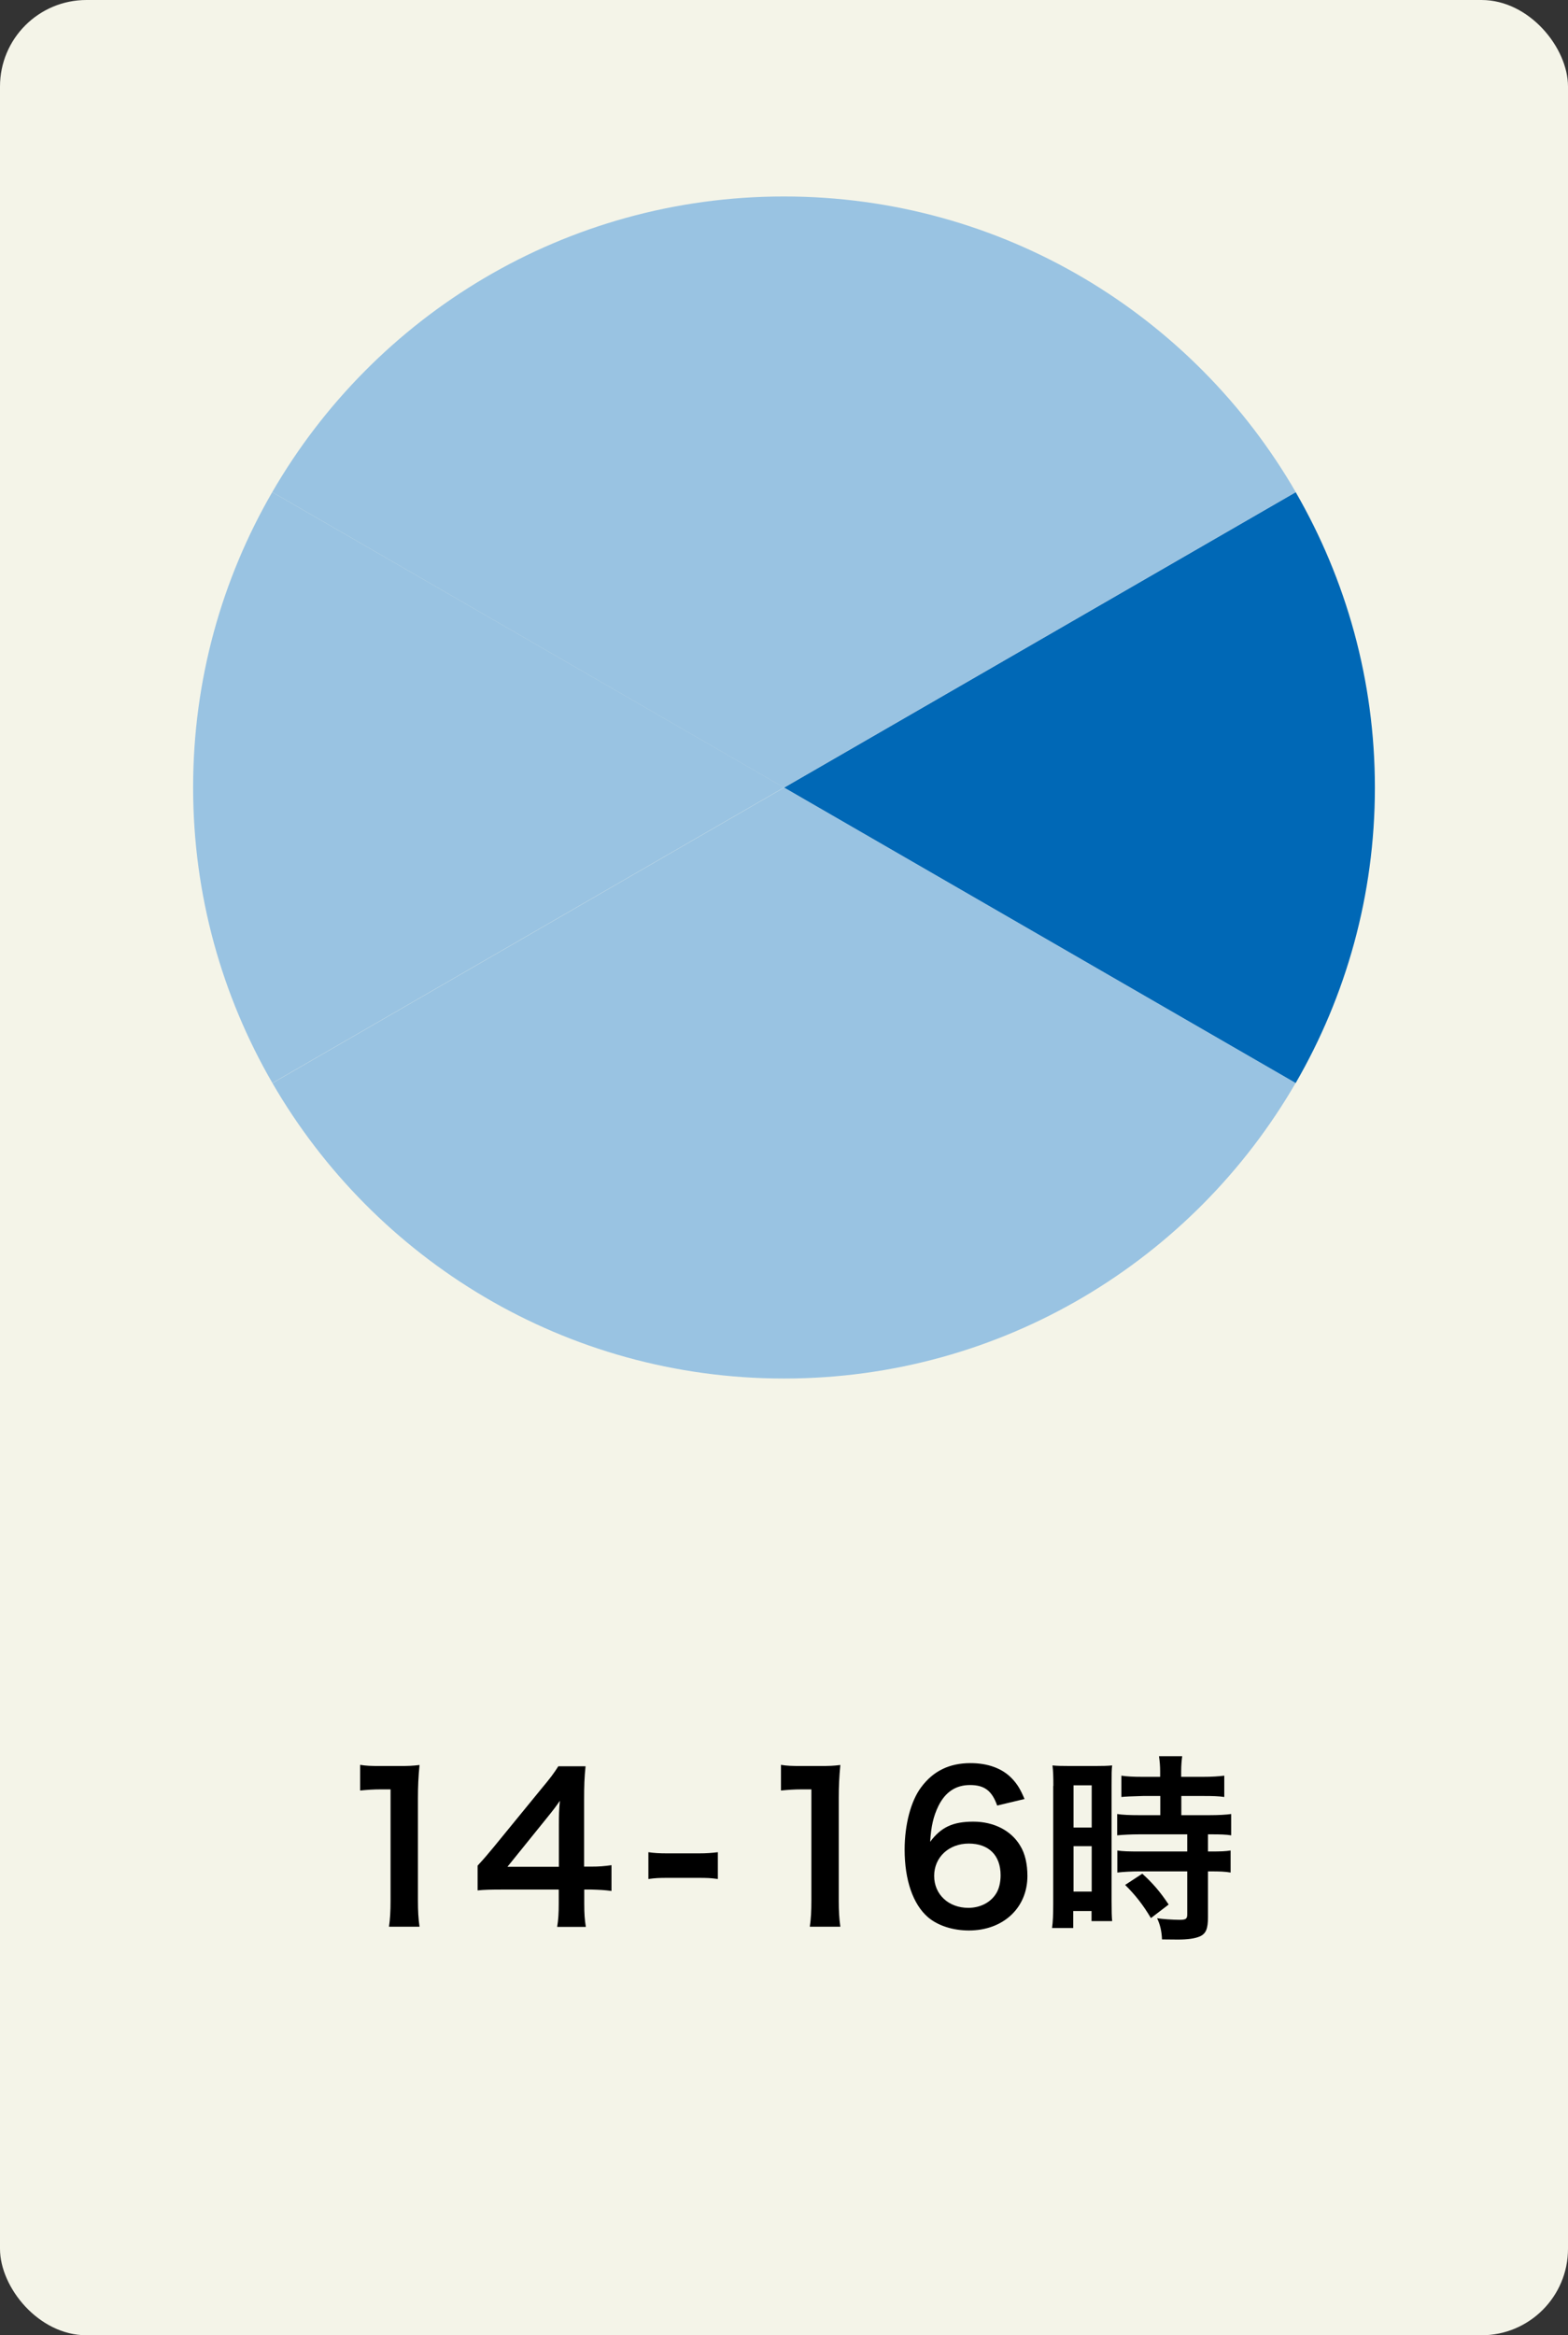
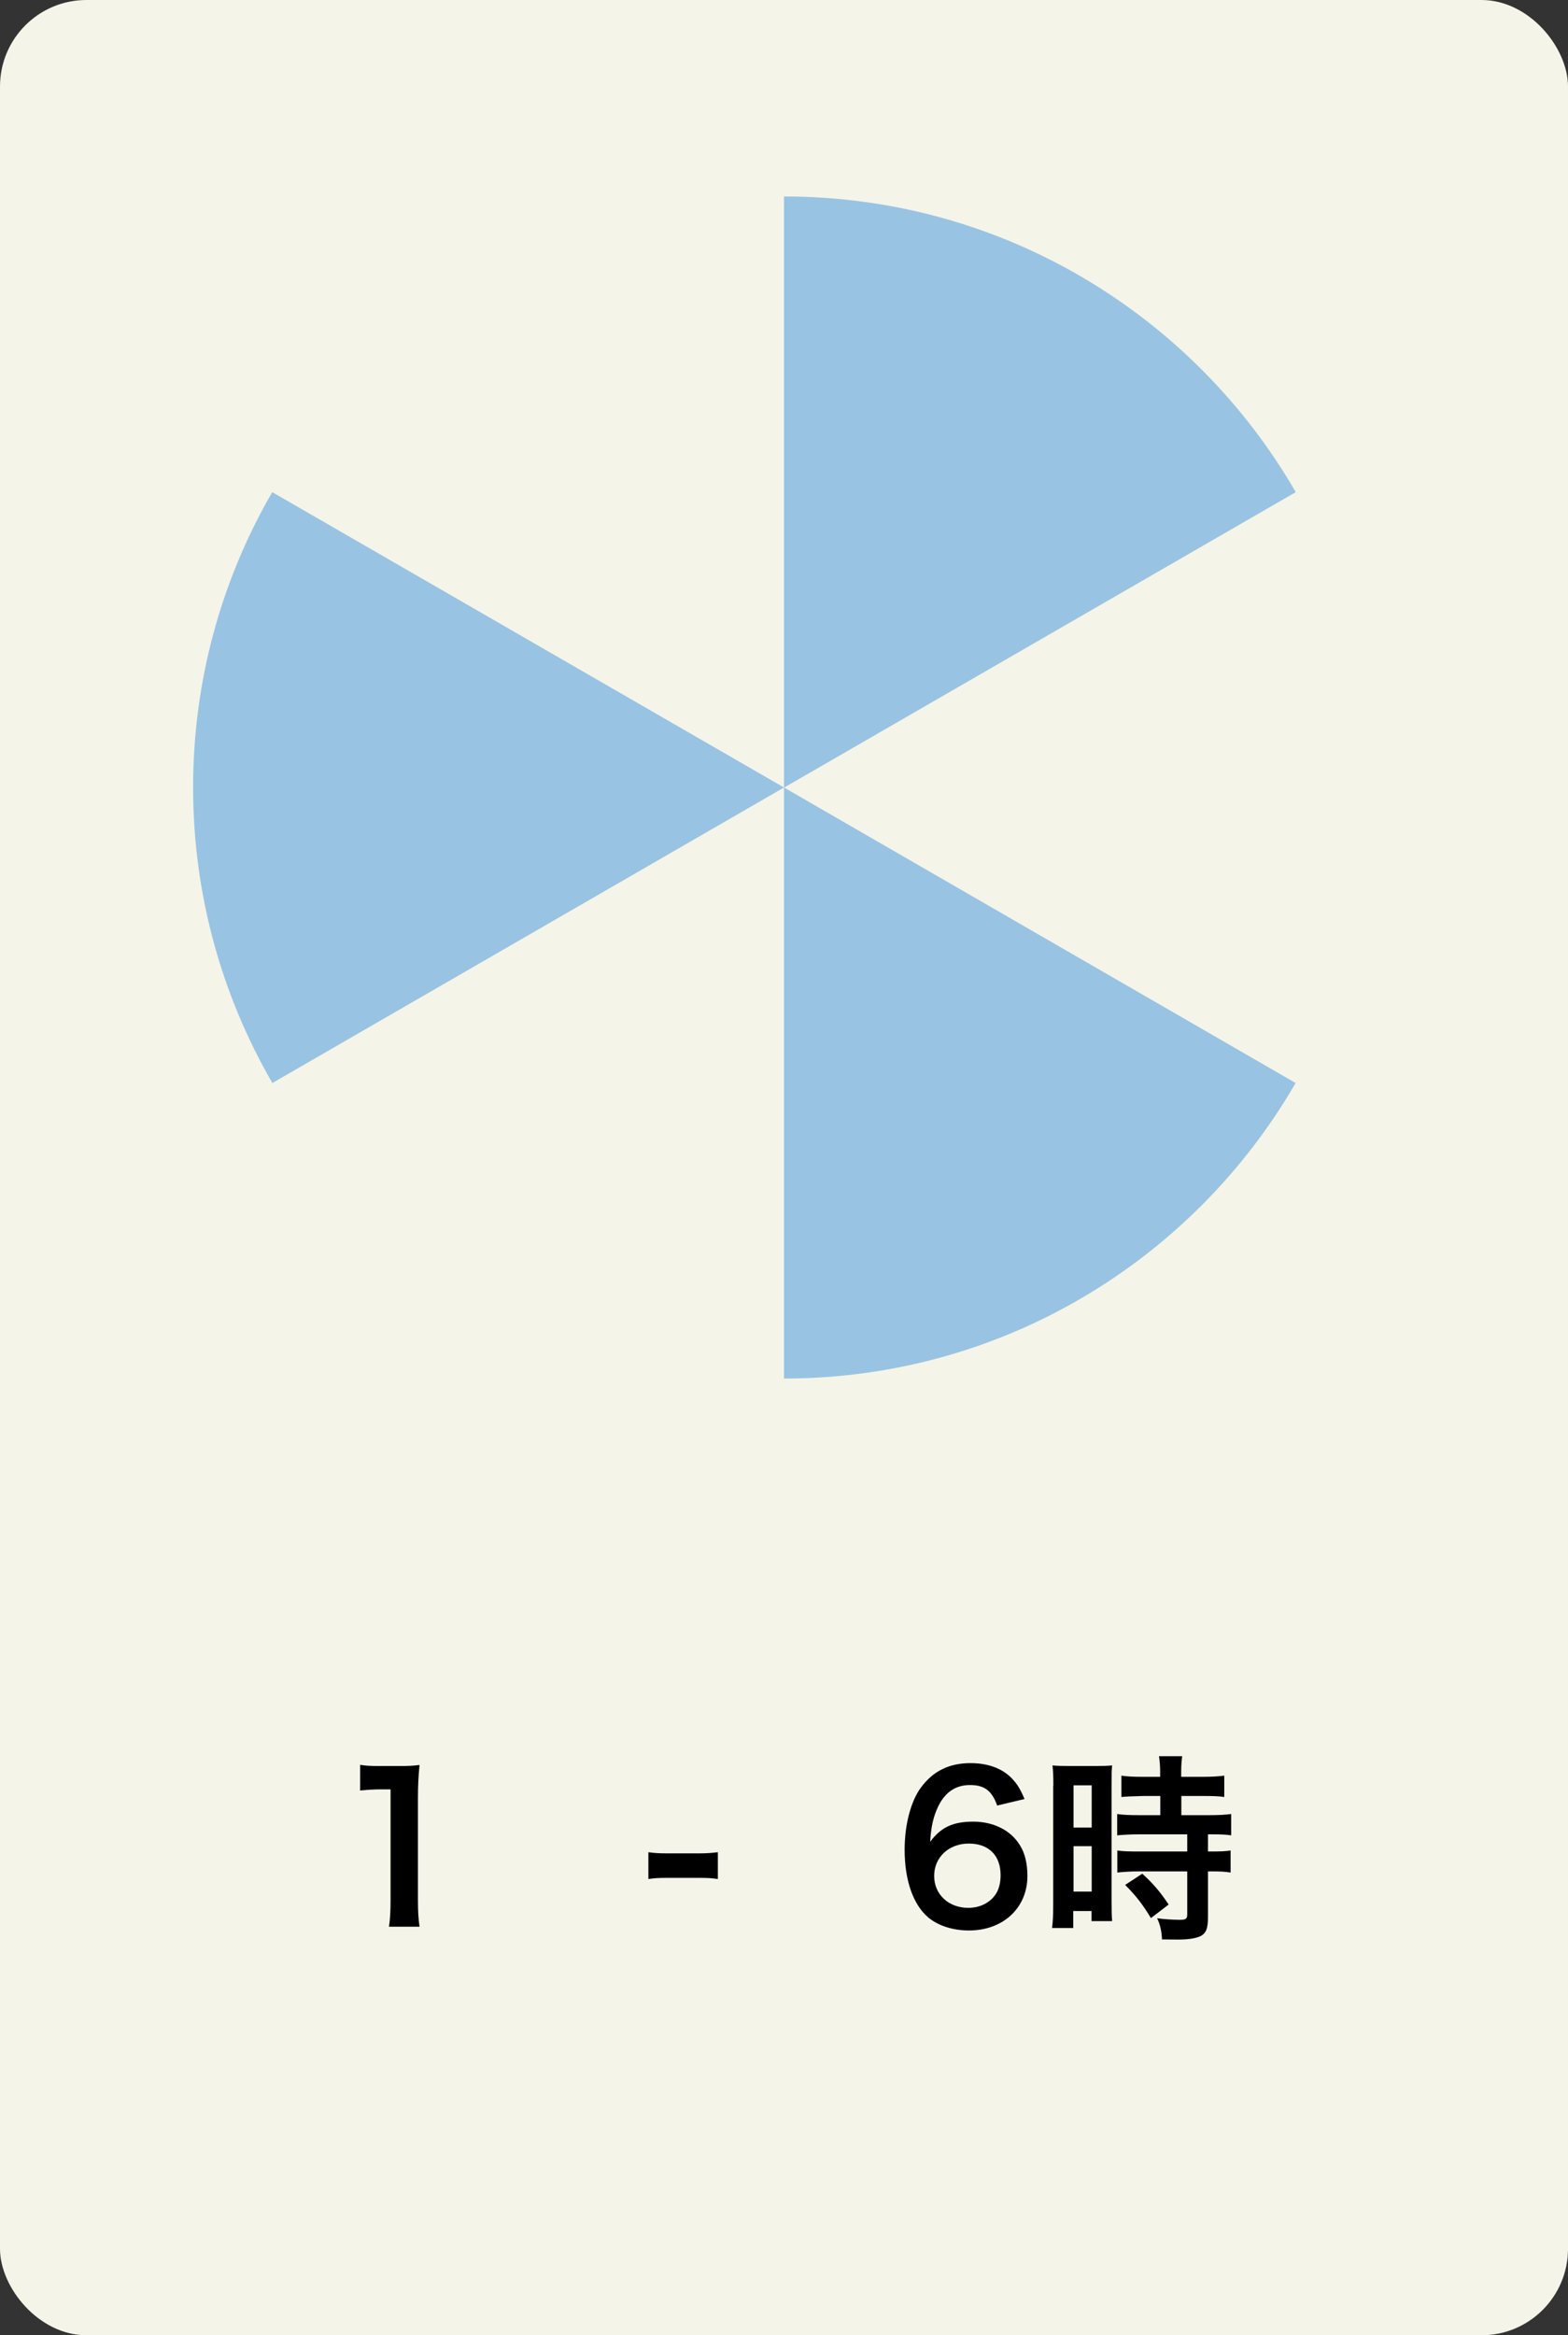
<svg xmlns="http://www.w3.org/2000/svg" id="_イヤー_2" width="108.8" height="162" viewBox="0 0 108.8 162">
  <rect x="0" y="0" width="108.8" height="162" fill="#333333" stroke="none" />
  <defs>
    <style>.cls-1{fill:#99c3e2;}.cls-2{fill:#0068b6;}.cls-3{fill:#f4f4e8;}</style>
  </defs>
  <g id="_ンテンツ">
    <g>
      <rect class="cls-3" width="108.8" height="162" rx="6" ry="6" />
      <g>
        <path class="cls-1" d="M18.89,34.14c-3.49,6.03-5.49,13.02-5.49,20.49s2.01,14.47,5.5,20.5l35.5-20.5L18.89,34.14Z" />
-         <path class="cls-2" d="M89.91,34.14l-35.51,20.5,35.5,20.5c3.49-6.03,5.5-13.03,5.5-20.5s-2.01-14.46-5.49-20.49Z" />
        <path class="cls-1" d="M89.91,34.14c-7.09-12.26-20.33-20.51-35.51-20.51V54.64l35.51-20.5Z" />
-         <path class="cls-1" d="M54.4,13.63c-15.18,0-28.42,8.25-35.51,20.51l35.51,20.5V13.63Z" />
        <path class="cls-1" d="M54.4,95.63c15.17,0,28.41-8.25,35.5-20.5l-35.5-20.5v40.99Z" />
-         <path class="cls-1" d="M18.9,75.13c7.09,12.25,20.33,20.5,35.5,20.5V54.64l-35.5,20.5Z" />
      </g>
      <g>
        <path d="M26.99,133.67c.08-.55,.11-1.09,.11-1.82v-7.72h-.67c-.52,0-.92,.03-1.44,.08v-1.78c.43,.07,.74,.08,1.4,.08h1.29c.71,0,.92-.01,1.43-.07-.08,.83-.11,1.47-.11,2.31v7.09c0,.74,.03,1.25,.11,1.82h-2.12Z" />
-         <path d="M42.44,131.18c-.52-.07-.81-.08-1.4-.1h-.5v.99c0,.71,.03,1.08,.11,1.6h-1.99c.08-.49,.11-.92,.11-1.62v-.97h-3.88c-.83,0-1.27,.01-1.75,.06v-1.72c.48-.52,.63-.7,1.12-1.29l3.32-4.06c.62-.74,.84-1.04,1.16-1.54h1.89c-.08,.81-.1,1.3-.1,2.37v4.59h.49c.56,0,.9-.03,1.41-.1v1.79Zm-3.66-4.58c0-.66,.01-1.11,.07-1.68-.28,.41-.45,.63-.95,1.25l-2.69,3.33h3.57v-2.9Z" />
        <path d="M44.99,128.49c.41,.06,.76,.08,1.32,.08h2.17c.57,0,.92-.03,1.33-.08v1.86c-.46-.07-.76-.08-1.33-.08h-2.17c-.55,0-.85,.01-1.32,.08v-1.86Z" />
-         <path d="M56.19,133.67c.08-.55,.11-1.09,.11-1.82v-7.72h-.67c-.52,0-.92,.03-1.44,.08v-1.78c.43,.07,.74,.08,1.4,.08h1.29c.71,0,.92-.01,1.43-.07-.08,.83-.11,1.47-.11,2.31v7.09c0,.74,.03,1.25,.11,1.82h-2.12Z" />
        <path d="M69.19,125.25c-.36-1.02-.88-1.42-1.88-1.42s-1.72,.49-2.2,1.46c-.35,.73-.5,1.4-.57,2.48,.76-1.02,1.58-1.4,3-1.4s2.63,.62,3.25,1.67c.34,.55,.5,1.27,.5,2.1,0,2.21-1.68,3.78-4.06,3.78-1.12,0-2.16-.34-2.84-.92-1.04-.9-1.62-2.58-1.62-4.69,0-1.72,.43-3.38,1.15-4.33,.83-1.12,1.95-1.67,3.42-1.67,1.2,0,2.2,.36,2.87,1.06,.36,.38,.57,.7,.88,1.43l-1.89,.45Zm-4.37,4.89c0,1.27,.99,2.21,2.37,2.21,.81,0,1.53-.36,1.92-.98,.21-.32,.32-.79,.32-1.28,0-1.39-.83-2.2-2.21-2.2s-2.4,.95-2.4,2.24Z" />
        <path d="M73.09,123.89c0-.63-.01-.99-.06-1.42,.31,.03,.57,.04,1.23,.04h1.69c.63,0,.88-.01,1.22-.04-.04,.32-.04,.58-.04,1.39v8.01c0,.74,.01,1.05,.04,1.4h-1.43v-.7h-1.27v1.18h-1.47c.06-.43,.08-.92,.08-1.67v-8.19Zm1.4,2.89h1.26v-2.93h-1.26v2.93Zm0,4.44h1.26v-3.15h-1.26v3.15Zm4.82-6.63q-1.16,.03-1.5,.07v-1.48c.39,.06,.84,.08,1.46,.08h1.23v-.38c0-.39-.03-.7-.08-1.05h1.61c-.04,.32-.07,.62-.07,1.05v.38h1.53c.6,0,1.06-.03,1.46-.08v1.48c-.39-.06-.81-.07-1.44-.07h-1.54v1.33h1.93c.67,0,1.18-.03,1.53-.08v1.48c-.38-.06-.76-.07-1.37-.07h-.24v1.19h.18c.67,0,1.05-.01,1.39-.07v1.53c-.41-.07-.76-.08-1.39-.08h-.18v3.17c0,.81-.14,1.15-.56,1.34-.35,.15-.84,.22-1.54,.22q-.13,0-1.09-.01c-.03-.6-.13-1.02-.34-1.47,.35,.06,1.08,.11,1.57,.11,.43,0,.52-.07,.52-.38v-2.98h-3.35c-.52,0-1.05,.03-1.5,.08v-1.53c.36,.06,.8,.07,1.53,.07h3.32v-1.19h-3.32c-.59,0-1.11,.03-1.54,.07v-1.48c.35,.06,.88,.08,1.55,.08h1.44v-1.33h-1.19Zm.55,8.47c-.56-.94-1.09-1.61-1.79-2.3l1.19-.78c.69,.62,1.25,1.26,1.83,2.14l-1.23,.94Z" />
      </g>
    </g>
  </g>
</svg>